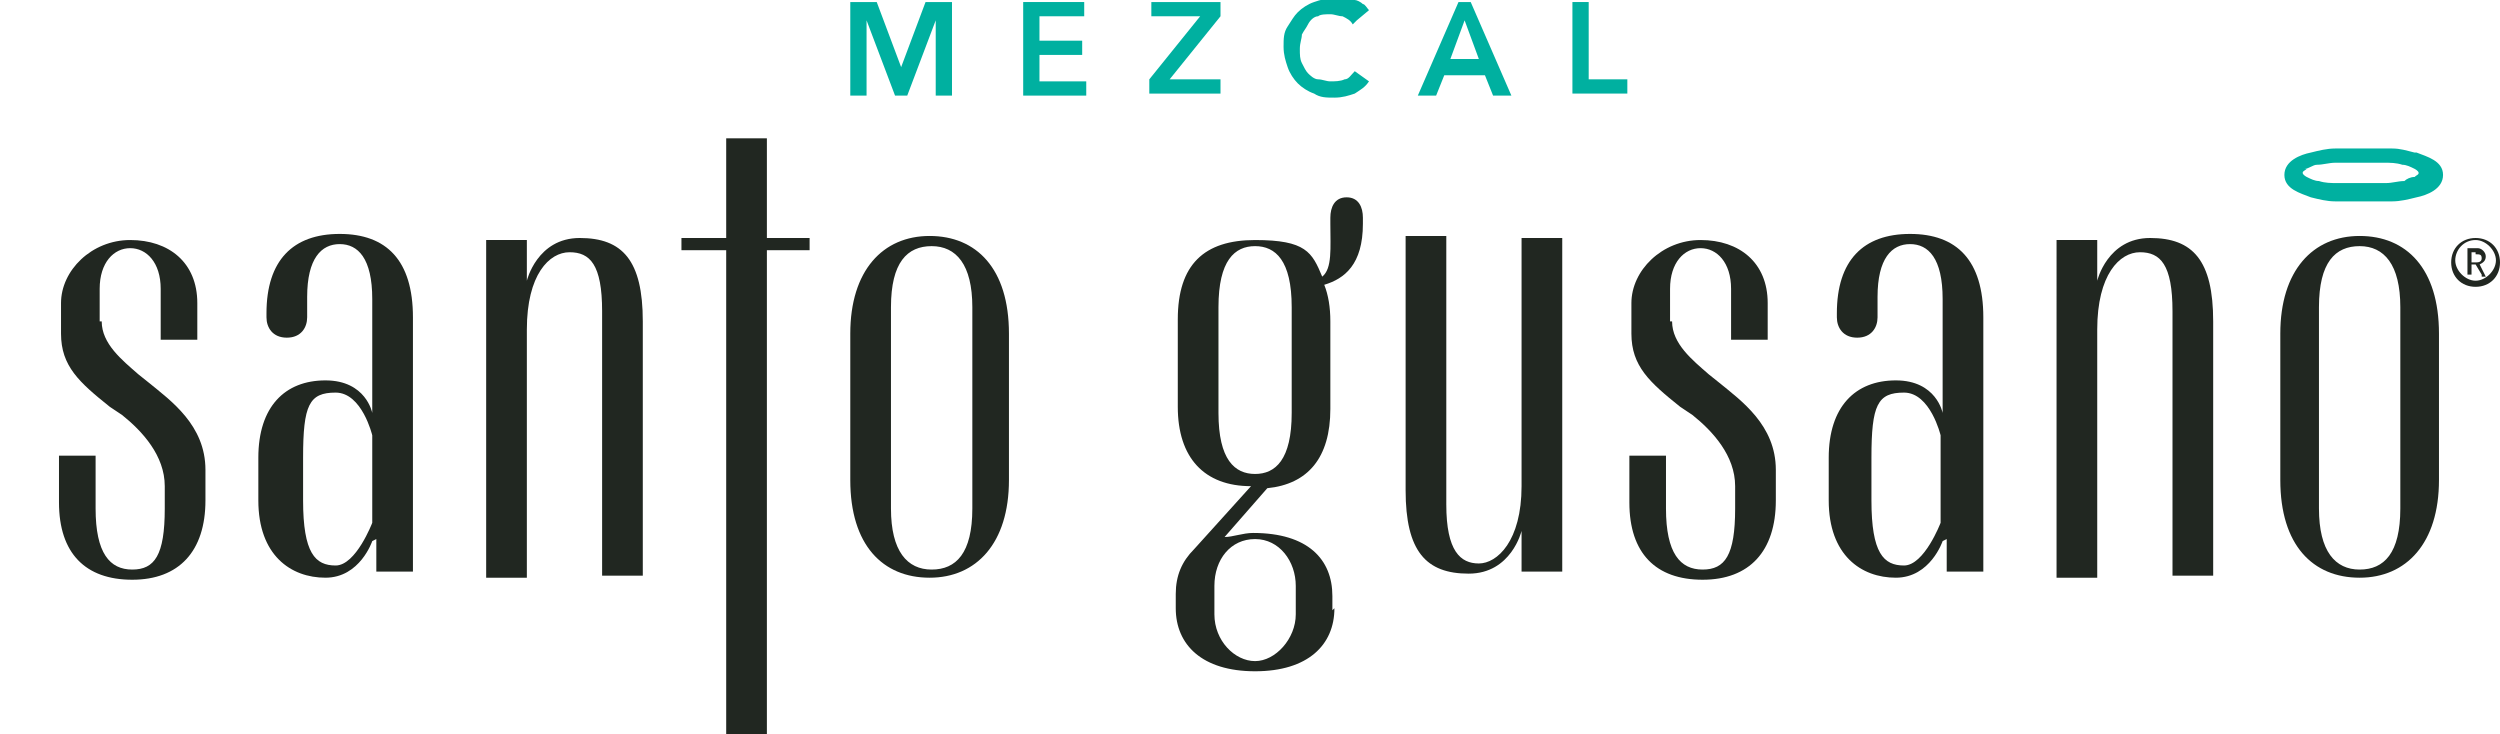
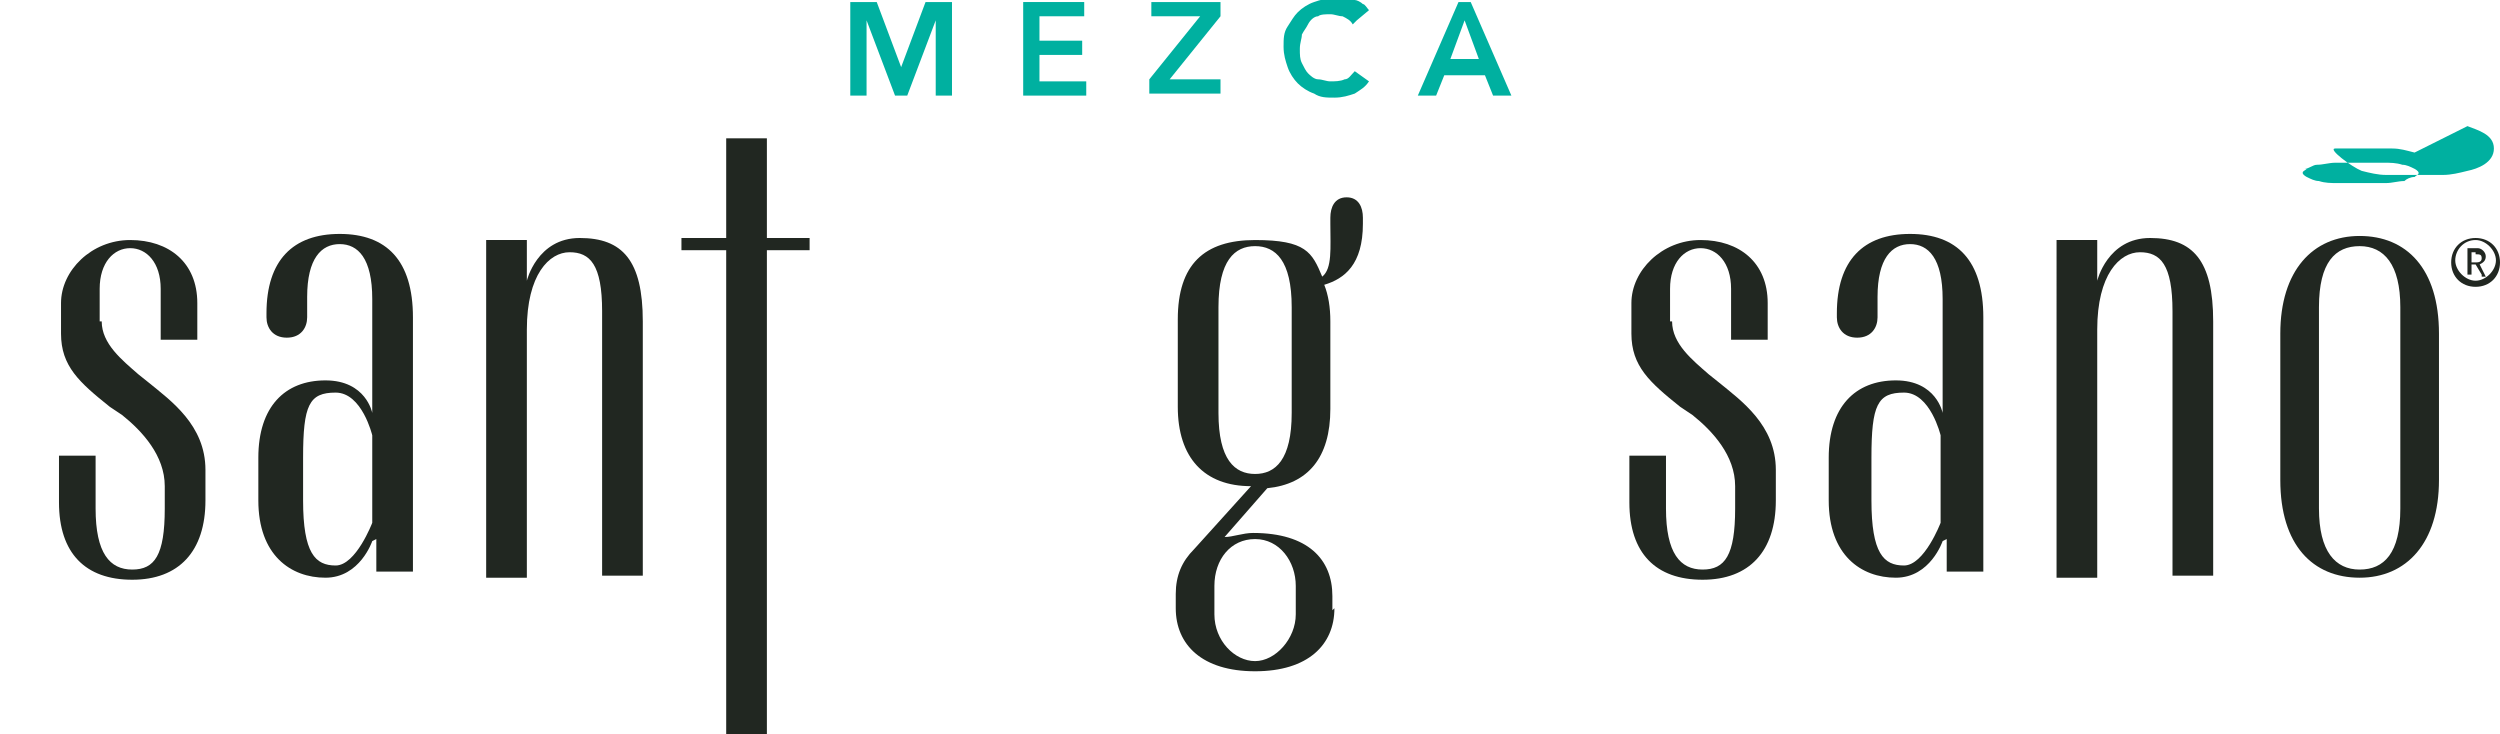
<svg xmlns="http://www.w3.org/2000/svg" version="1.1" viewBox="0 0 122.9 36.1">
  <defs>
    <style>
      .cls-1 {
        fill: #212721;
      }

      .cls-2 {
        fill: #00b0a0;
      }
    </style>
  </defs>
  <g>
    <g id="Layer_1">
      <g>
        <path class="cls-1" d="M65.6,29.9c0,1.8-1.3,3.1-3.9,3.1s-3.9-1.3-3.9-3.1v-.7c0-.9.3-1.6.9-2.2l2.8-3.1c-2.3,0-3.6-1.4-3.6-3.9v-4.3c0-2.7,1.3-3.9,3.8-3.9s2.8.6,3.3,1.8c.5-.4.4-1.4.4-2.6v-.3c0-.5.2-1,.8-1s.8.5.8,1v.3c0,2-.9,2.7-1.9,3,.2.5.3,1.1.3,1.8v4.3c0,2.4-1.1,3.7-3.1,3.9l-2.1,2.4c.4,0,.9-.2,1.4-.2,2.7,0,3.9,1.3,3.9,3.1v.7ZM59.7,30.2c0,1.3,1,2.3,2,2.3s2-1.1,2-2.3v-1.4c0-1.2-.8-2.3-2-2.3s-2,1-2,2.3v1.4ZM63.5,15.1c0-2.3-.8-3-1.8-3s-1.8.7-1.8,3v5.2c0,2.3.8,3,1.8,3s1.8-.7,1.8-3v-5.2Z" />
-         <path class="cls-1" d="M71.1,24.8c0,2.3.7,2.9,1.6,2.9s2.1-1.1,2.1-3.8v-12.2h2v16.4h-2v-2s-.5,2.1-2.6,2.1-3.1-1.1-3.1-4.1v-12.5h2v13Z" />
        <path class="cls-1" d="M82.2,15.8c0,1.1,1,1.9,1.8,2.6l.5.4c1.1.9,2.8,2.1,2.8,4.3v1.5c0,2.5-1.3,3.9-3.6,3.9s-3.6-1.3-3.6-3.8v-2.3h1.8v2.6c0,2.2.7,3,1.8,3s1.6-.7,1.6-3v-1.1c0-1.5-1.1-2.7-2.1-3.5l-.6-.4c-1.5-1.2-2.4-2-2.4-3.6v-1.5c0-1.6,1.5-3.1,3.4-3.1s3.3,1.1,3.3,3.1v1.8h-1.8v-2.5c0-1.3-.7-2-1.5-2s-1.5.7-1.5,2v1.6Z" />
        <path class="cls-1" d="M95.5,26.6s-.6,1.8-2.3,1.8-3.3-1.1-3.3-3.8v-2.1c0-2.5,1.3-3.8,3.3-3.8s2.3,1.6,2.3,1.6v-5.6c0-2-.7-2.7-1.6-2.7s-1.6.7-1.6,2.6v1c0,.5-.3,1-1,1s-1-.5-1-1v-.2c0-2.6,1.3-3.9,3.6-3.9s3.6,1.3,3.6,4.1v12.5h-1.8v-1.6ZM95.4,21.4s-.5-2.1-1.8-2.1-1.6.6-1.6,3.2v2.1c0,2.6.6,3.2,1.6,3.2s1.8-2.1,1.8-2.1v-4.5Z" />
        <path class="cls-1" d="M106.8,15.3c0-2.3-.6-2.9-1.6-2.9s-2.1,1.1-2.1,3.8v12.2h-2V11.8h2v2s.5-2.1,2.6-2.1,3.1,1.1,3.1,4.1v12.5h-2v-13Z" />
        <path class="cls-1" d="M5,15.8c0,1.1,1,1.9,1.8,2.6l.5.4c1.1.9,2.8,2.1,2.8,4.3v1.5c0,2.5-1.3,3.9-3.6,3.9s-3.6-1.3-3.6-3.8v-2.3h1.8v2.6c0,2.2.7,3,1.8,3s1.6-.7,1.6-3v-1.1c0-1.5-1.1-2.7-2.1-3.5l-.6-.4c-1.5-1.2-2.4-2-2.4-3.6v-1.5c0-1.6,1.5-3.1,3.4-3.1s3.3,1.1,3.3,3.1v1.8h-1.8v-2.5c0-1.3-.7-2-1.5-2s-1.5.7-1.5,2v1.6Z" />
        <path class="cls-1" d="M18.3,26.6s-.6,1.8-2.3,1.8-3.3-1.1-3.3-3.8v-2.1c0-2.5,1.3-3.8,3.3-3.8s2.3,1.6,2.3,1.6v-5.6c0-2-.7-2.7-1.6-2.7s-1.6.7-1.6,2.6v1c0,.5-.3,1-1,1s-1-.5-1-1v-.2c0-2.6,1.3-3.9,3.6-3.9s3.6,1.3,3.6,4.1v12.5h-1.8v-1.6ZM18.3,21.4s-.5-2.1-1.8-2.1-1.6.6-1.6,3.2v2.1c0,2.6.6,3.2,1.6,3.2s1.8-2.1,1.8-2.1v-4.5Z" />
        <path class="cls-1" d="M29.6,15.3c0-2.3-.6-2.9-1.6-2.9s-2.1,1.1-2.1,3.8v12.2h-2V11.8h2v2s.5-2.1,2.6-2.1,3.1,1.1,3.1,4.1v12.5h-2v-13Z" />
-         <path class="cls-1" d="M41.8,16.4c0-3.1,1.6-4.8,3.9-4.8s3.9,1.6,3.9,4.8v7.2c0,3.1-1.6,4.8-3.9,4.8s-3.9-1.6-3.9-4.8v-7.2ZM43.8,25c0,2.1.8,3,2,3s2-.8,2-3v-9.9c0-2.1-.8-3-2-3s-2,.8-2,3v9.9Z" />
        <polygon class="cls-1" points="39.8 11.7 39.8 12.3 37.7 12.3 37.7 36.1 35.7 36.1 35.7 12.3 33.5 12.3 33.5 11.7 35.7 11.7 35.7 6.8 37.7 6.8 37.7 11.7 39.8 11.7" />
        <g>
          <path class="cls-1" d="M112.1,16.4c0-3.1,1.6-4.8,3.9-4.8s3.9,1.6,3.9,4.8v7.2c0,3.1-1.6,4.8-3.9,4.8s-3.9-1.6-3.9-4.8v-7.2ZM114,25c0,2.1.8,3,2,3s2-.8,2-3v-9.9c0-2.1-.8-3-2-3s-2,.8-2,3v9.9Z" />
-           <path class="cls-2" d="M118.7,7.5c-.4-.1-.7-.2-1.1-.2,0,0,0,0,0,0-.5,0-1,0-1.4,0s-1,0-1.4,0c-.4,0-.8.1-1.2.2-.5.1-1.3.4-1.3,1.1s.8.9,1.3,1.1c.4.1.8.2,1.2.2.5,0,1,0,1.4,0s1,0,1.4,0c.4,0,.8-.1,1.2-.2.5-.1,1.3-.4,1.3-1.1s-.8-.9-1.3-1.1ZM113.3,8.3c.2,0,.4-.2.6-.2.3,0,.6-.1.9-.1.4,0,.8,0,1.2,0s.8,0,1.2,0c.3,0,.6,0,.9.1.2,0,.4.1.6.2,0,0,.2.1.2.2s-.1.1-.2.2c0,0,0,0,0,0-.2,0-.4.1-.5.2-.3,0-.6.1-.9.1-.4,0-.8,0-1.2,0s-.8,0-1.2,0c-.3,0-.6,0-.9-.1-.2,0-.4-.1-.6-.2,0,0-.2-.1-.2-.2s.1-.1.2-.2Z" />
+           <path class="cls-2" d="M118.7,7.5c-.4-.1-.7-.2-1.1-.2,0,0,0,0,0,0-.5,0-1,0-1.4,0s-1,0-1.4,0s.8.9,1.3,1.1c.4.1.8.2,1.2.2.5,0,1,0,1.4,0s1,0,1.4,0c.4,0,.8-.1,1.2-.2.5-.1,1.3-.4,1.3-1.1s-.8-.9-1.3-1.1ZM113.3,8.3c.2,0,.4-.2.6-.2.3,0,.6-.1.9-.1.4,0,.8,0,1.2,0s.8,0,1.2,0c.3,0,.6,0,.9.1.2,0,.4.1.6.2,0,0,.2.1.2.2s-.1.1-.2.2c0,0,0,0,0,0-.2,0-.4.1-.5.2-.3,0-.6.1-.9.1-.4,0-.8,0-1.2,0s-.8,0-1.2,0c-.3,0-.6,0-.9-.1-.2,0-.4-.1-.6-.2,0,0-.2-.1-.2-.2s.1-.1.2-.2Z" />
        </g>
        <g>
          <path class="cls-2" d="M41.8.1h1.3l1.2,3.2h0l1.2-3.2h1.3v4.6h-.8V1h0l-1.4,3.7h-.6l-1.4-3.7h0v3.7h-.8V.1Z" />
          <path class="cls-2" d="M50.3.1h3v.7h-2.2v1.2h2.1v.7h-2.1v1.3h2.3v.7h-3.1V.1Z" />
          <path class="cls-2" d="M56.5,3.9l2.5-3.1h-2.4V.1h3.4v.7l-2.5,3.1h2.5v.7h-3.5v-.7Z" />
          <path class="cls-2" d="M66.5,1.2c-.1-.2-.3-.3-.5-.4-.2,0-.4-.1-.6-.1s-.5,0-.6.1c-.2,0-.4.2-.5.4-.1.2-.2.3-.3.5,0,.2-.1.4-.1.7s0,.5.1.7.2.4.3.5c.1.1.3.3.5.3.2,0,.4.1.6.1s.5,0,.7-.1c.2,0,.3-.2.5-.4l.7.5c-.2.3-.4.4-.7.6-.3.1-.6.2-1,.2s-.7,0-1-.2c-.3-.1-.6-.3-.8-.5-.2-.2-.4-.5-.5-.8s-.2-.6-.2-1,0-.7.2-1,.3-.5.5-.7c.2-.2.5-.4.8-.5s.6-.2,1-.2.3,0,.5,0c.2,0,.3,0,.5.1.1,0,.3.1.4.2.1,0,.2.2.3.3l-.6.5Z" />
          <path class="cls-2" d="M71.6.1h.7l2,4.6h-.9l-.4-1h-2l-.4,1h-.9l2-4.6ZM72.7,2.9l-.7-1.9-.7,1.9h1.4Z" />
-           <path class="cls-2" d="M77.3.1h.8v3.8h1.9v.7h-2.7V.1Z" />
        </g>
        <path class="cls-1" d="M121.7,14.1c-.7,0-1.2-.5-1.2-1.2s.5-1.2,1.2-1.2,1.2.5,1.2,1.2-.5,1.2-1.2,1.2M121.7,11.8c-.6,0-1,.5-1,1s.5,1,1,1,1-.5,1-1-.5-1-1-1M122,13.5l-.3-.5h-.2v.5h-.2v-1.3h.5c.2,0,.4.2.4.4s-.1.3-.3.4l.3.6h-.2ZM121.7,12.4h-.2v.5h.2c.1,0,.3,0,.3-.2s-.1-.2-.3-.2" />
      </g>
    </g>
  </g>
</svg>